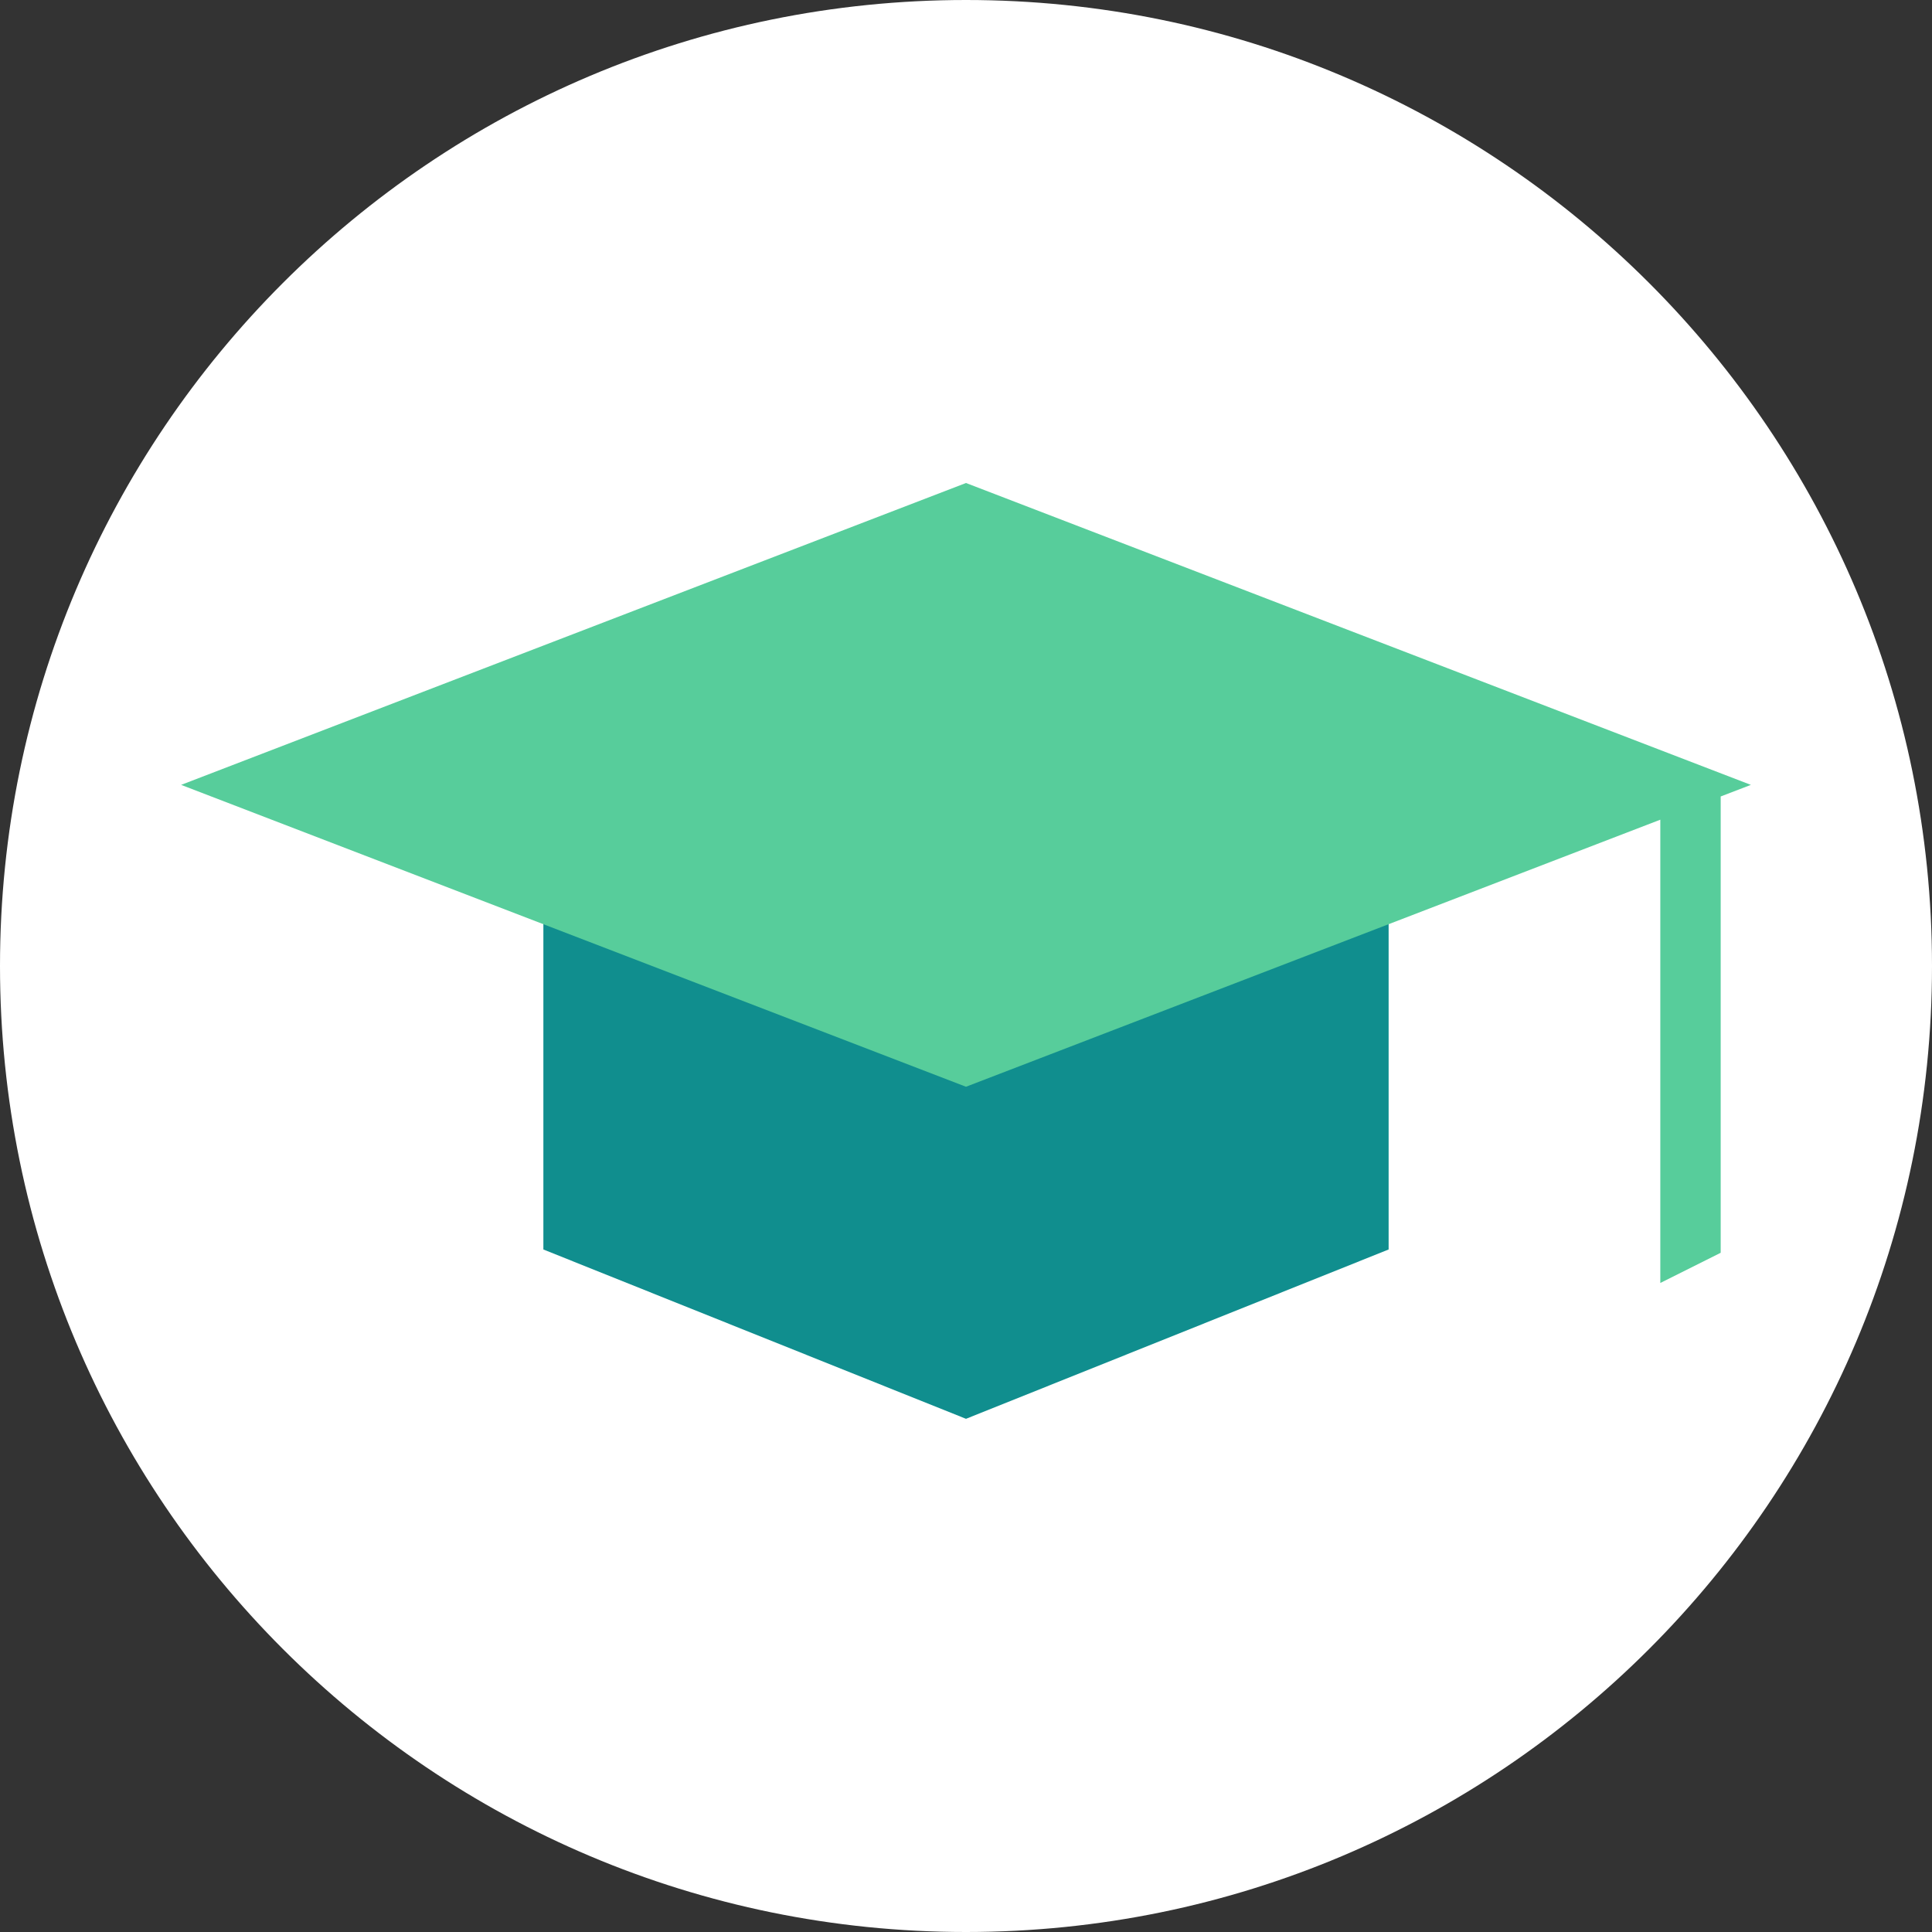
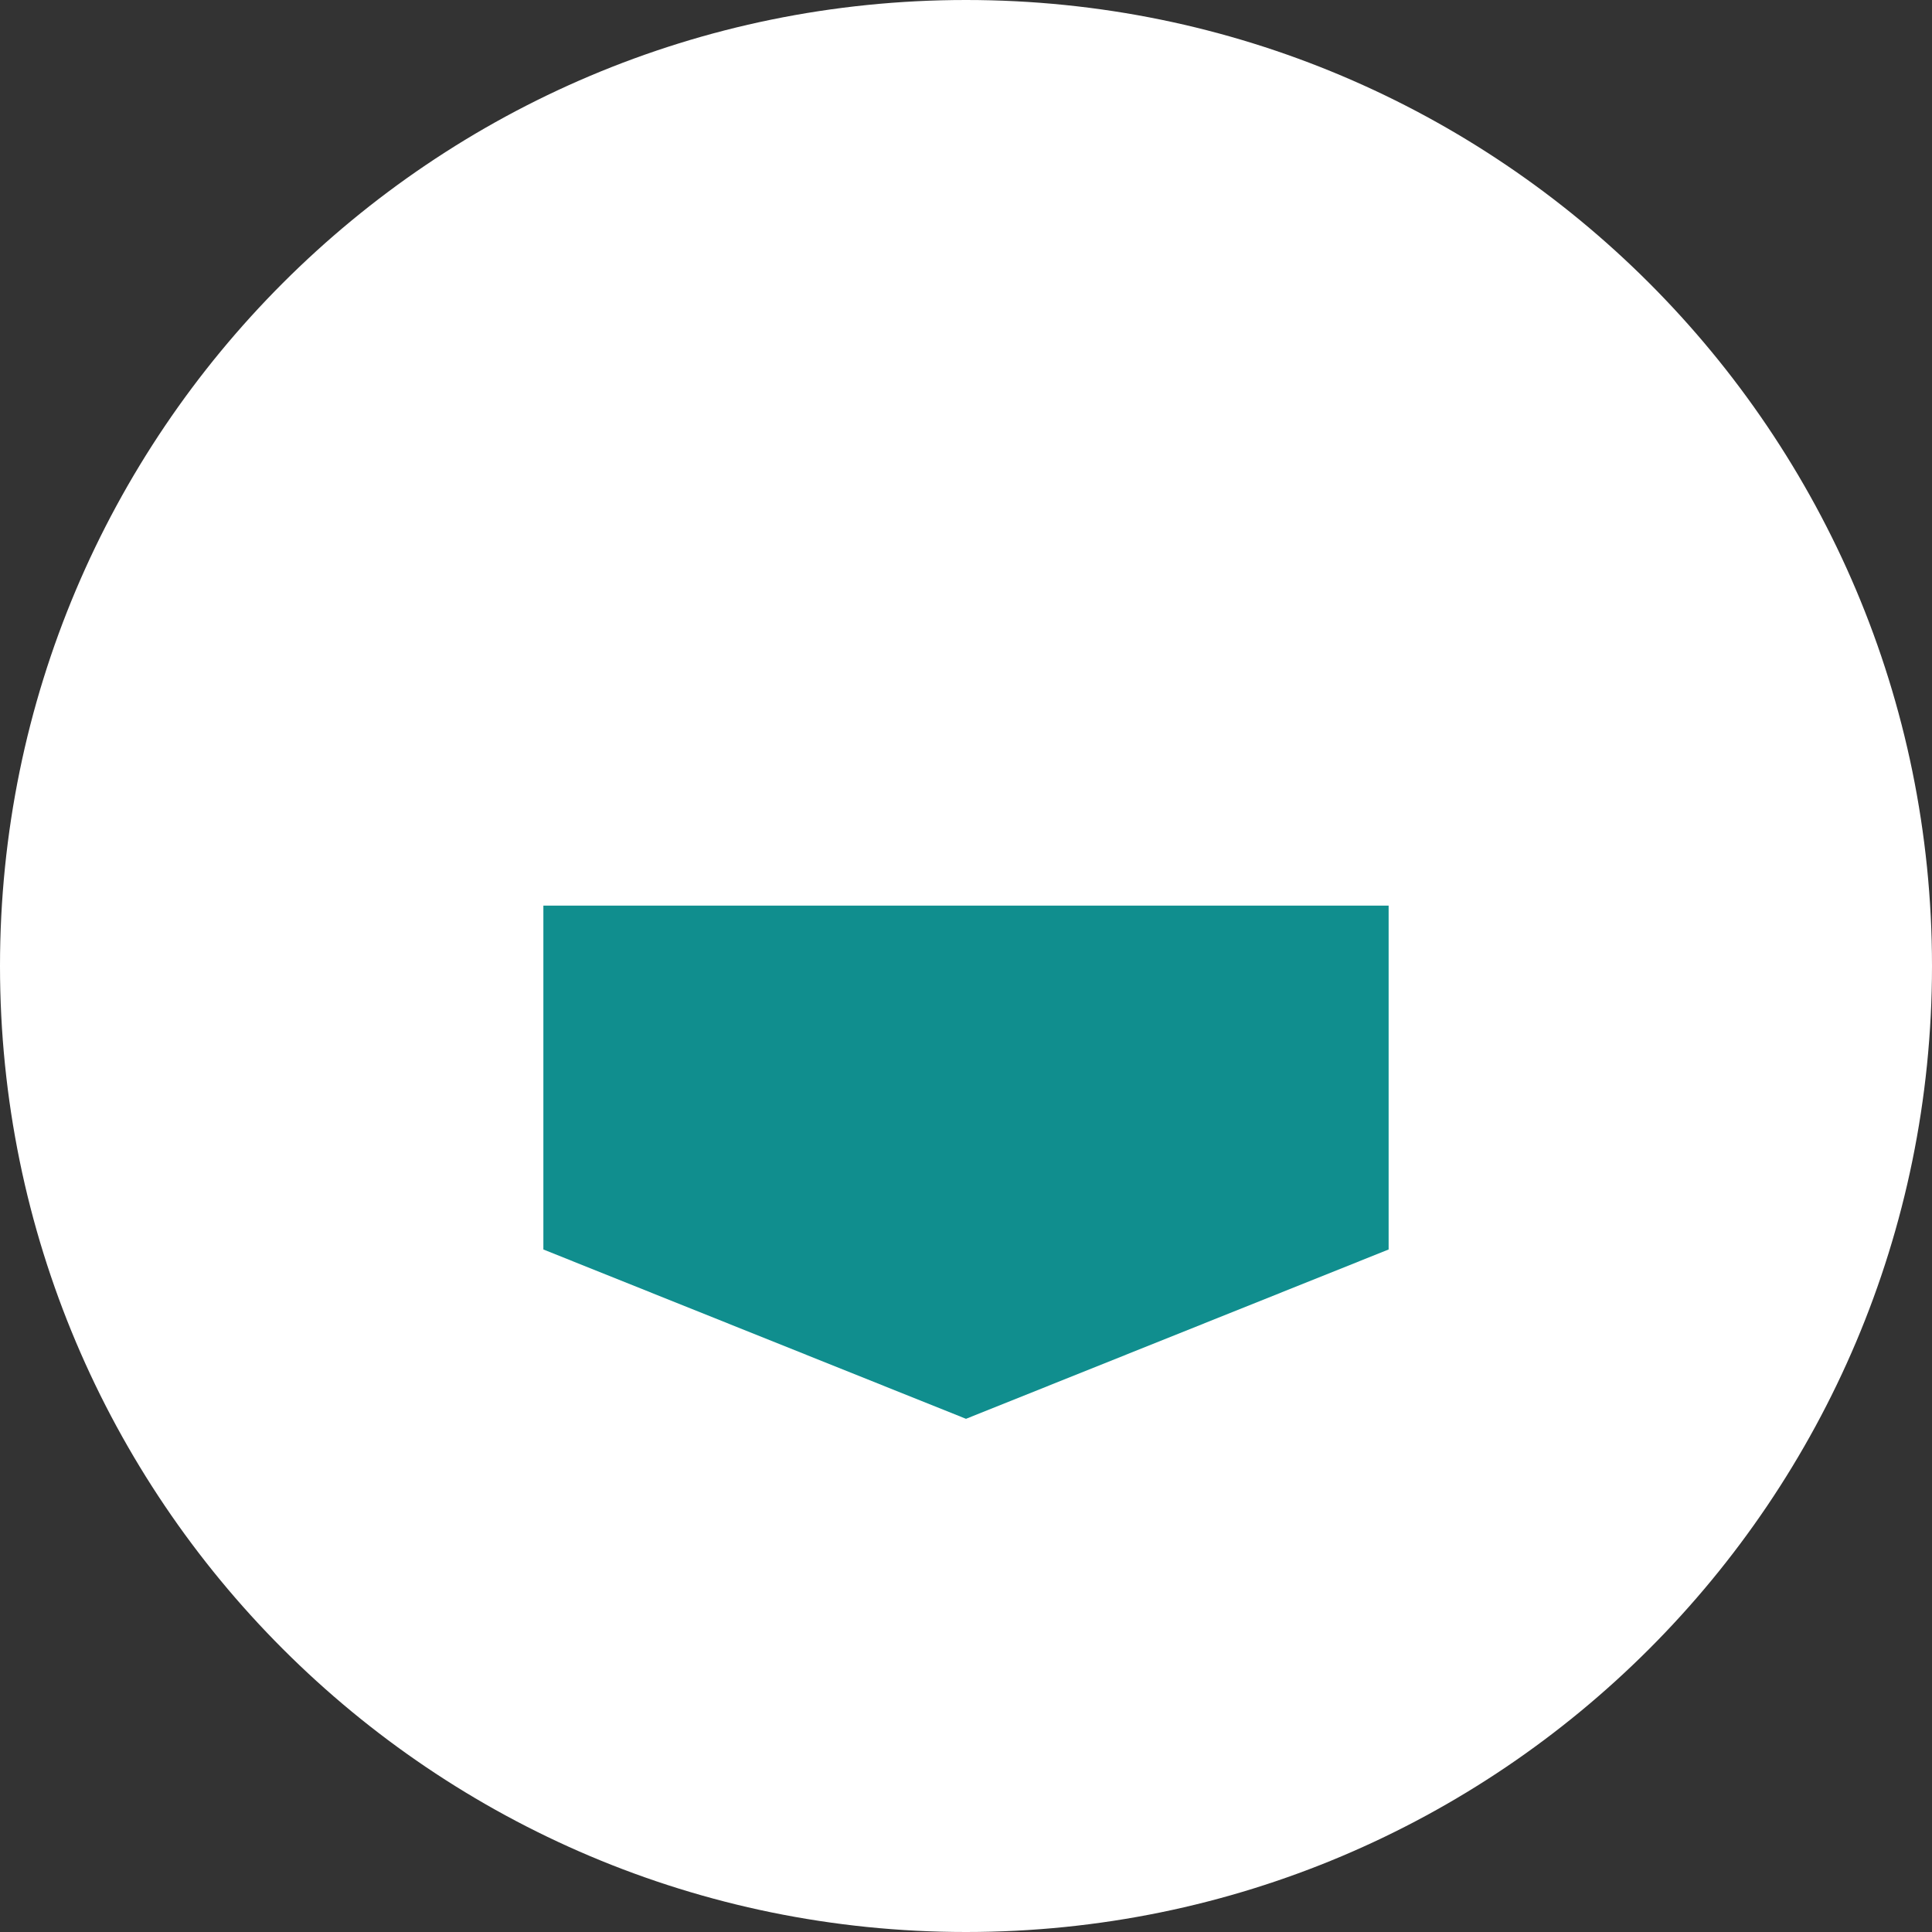
<svg xmlns="http://www.w3.org/2000/svg" width="48" height="48" viewBox="0 0 48 48" fill="none">
  <rect x="0" y="0" width="48" height="48" fill="#333333" stroke="none" />
  <path d="M48 24C48 37.255 37.255 48 24 48C10.745 48 0 37.255 0 24C0 10.745 10.745 0 24 0C37.255 0 48 10.745 48 24Z" fill="white" />
  <path d="M34.5 22.5H13.5L13.5 31.043L24 35.25L34.5 31.043V22.5Z" fill="#108E8E" />
-   <path d="M43.5 19.5L24 12L4.5 19.5L24 27L41.25 20.365L41.25 31.875L42.75 31.125L42.75 19.788L43.5 19.5Z" fill="#57CD9B" />
</svg>